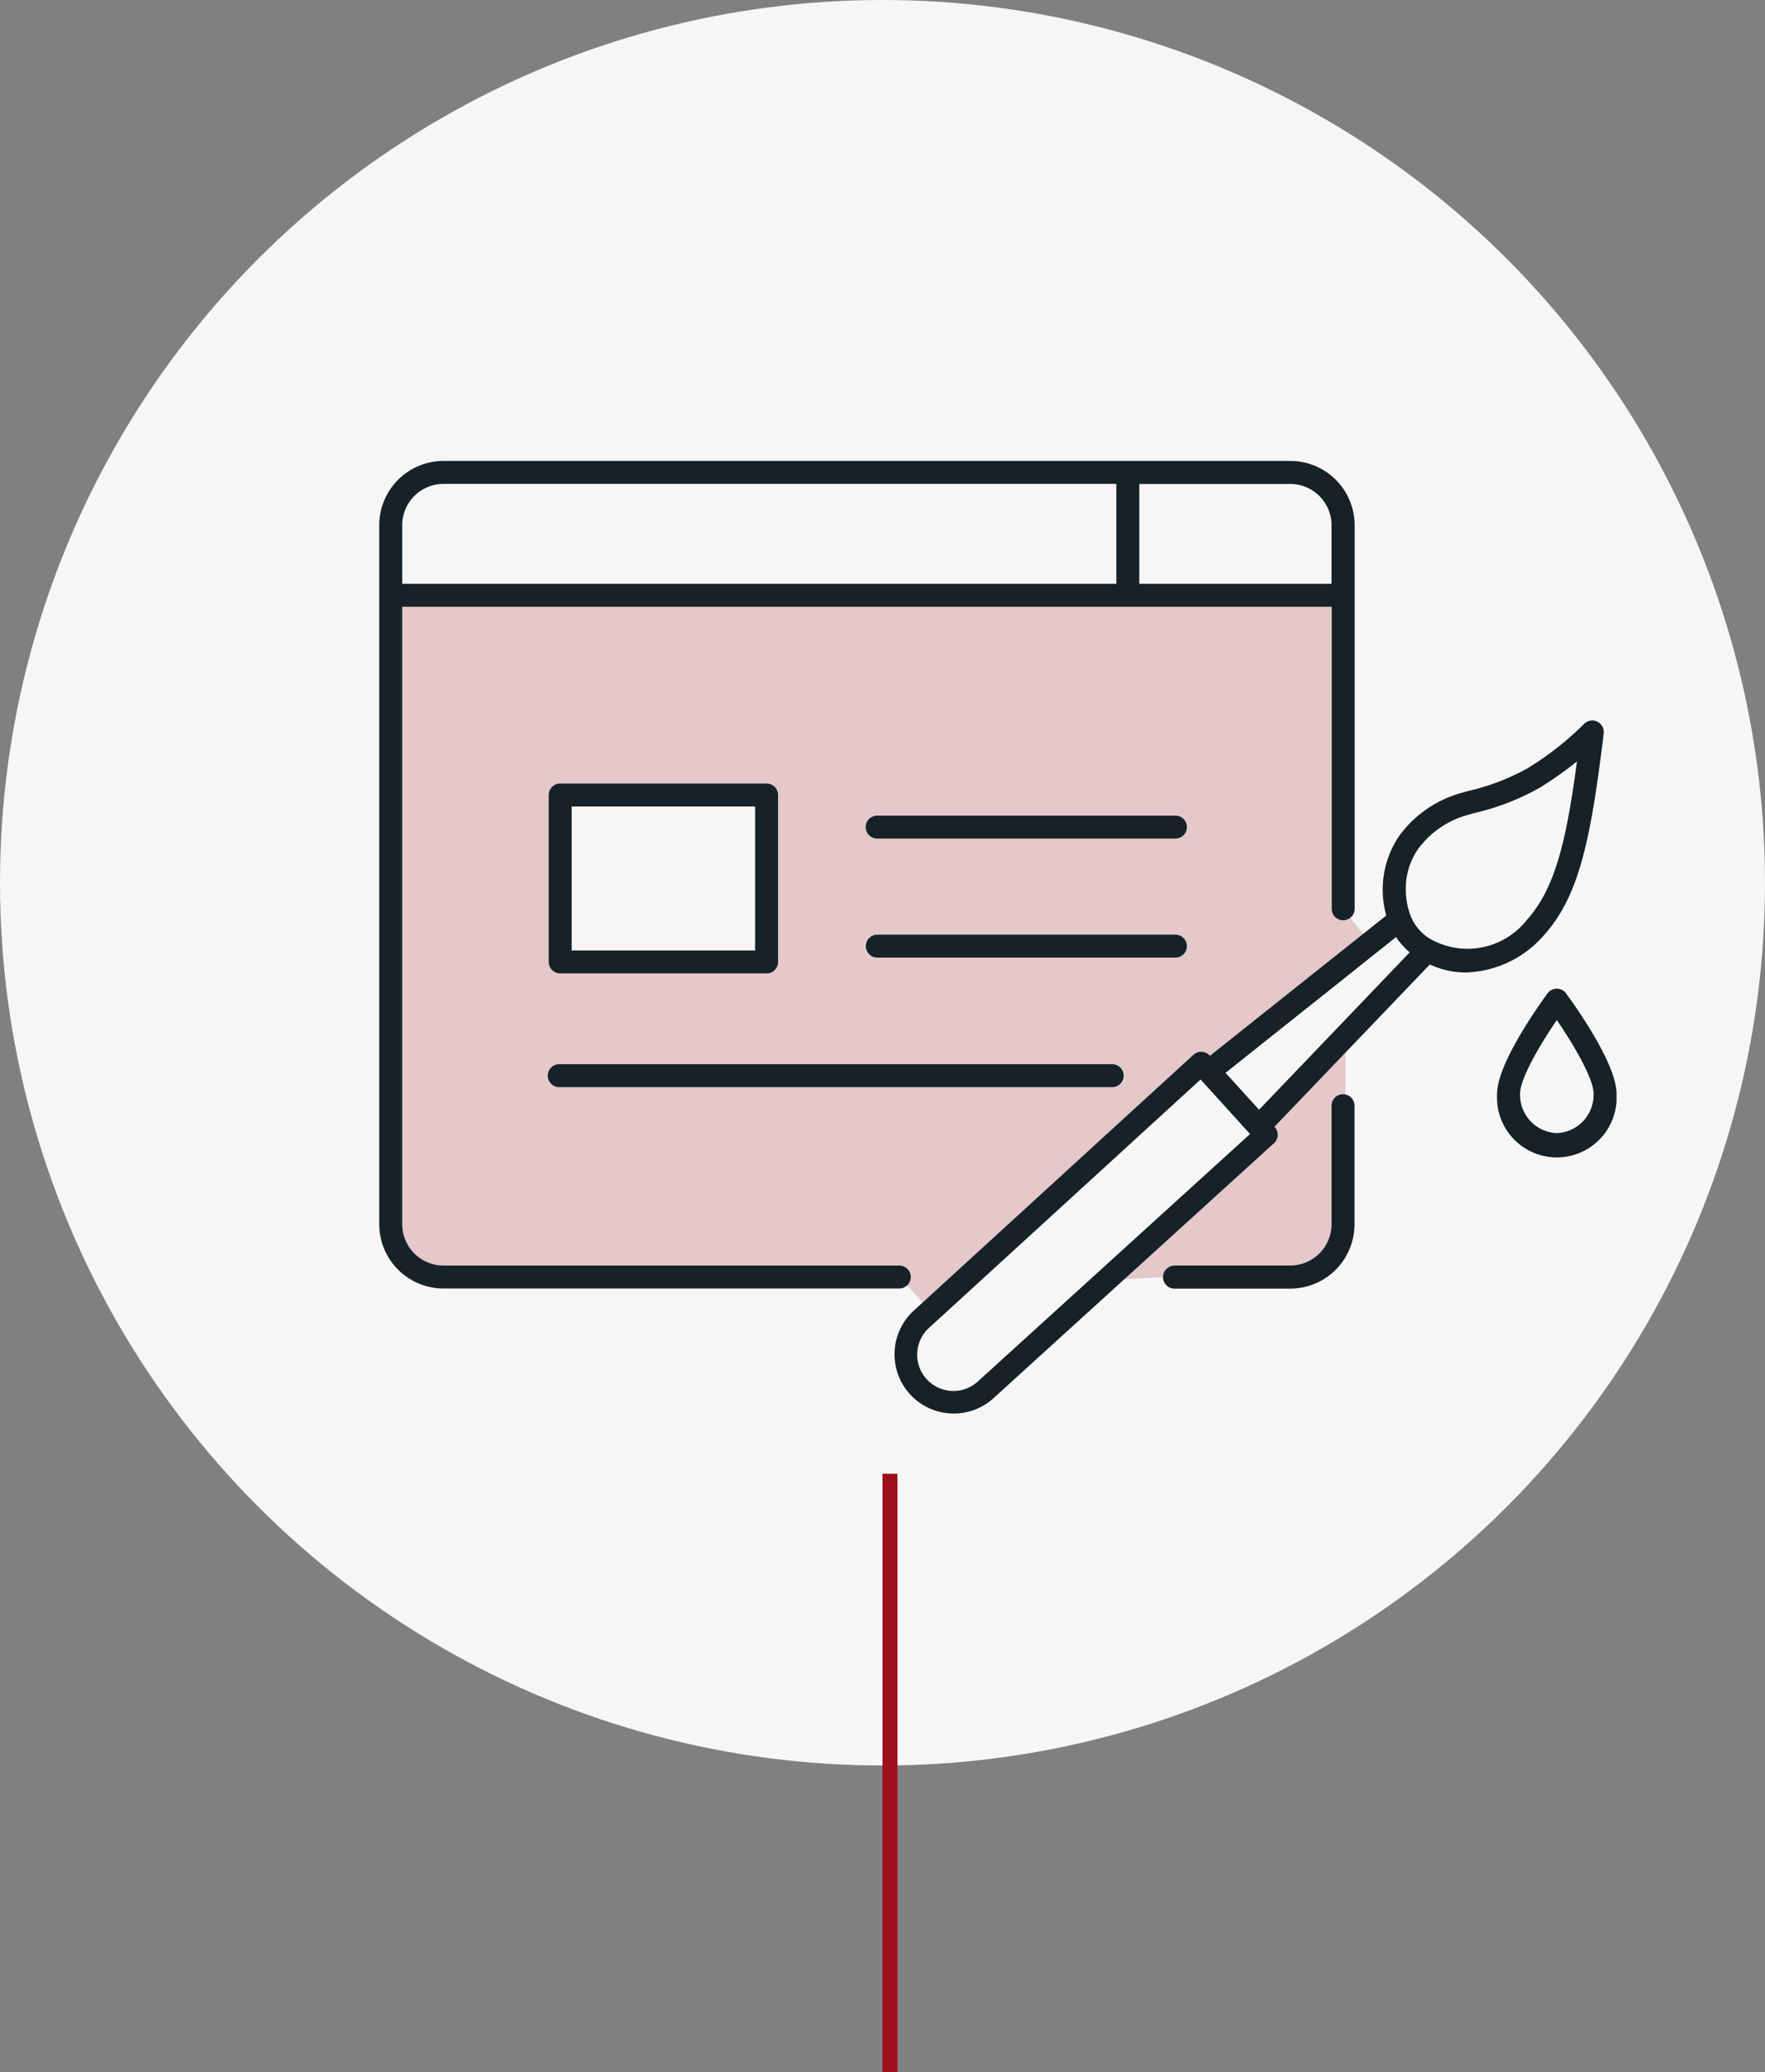
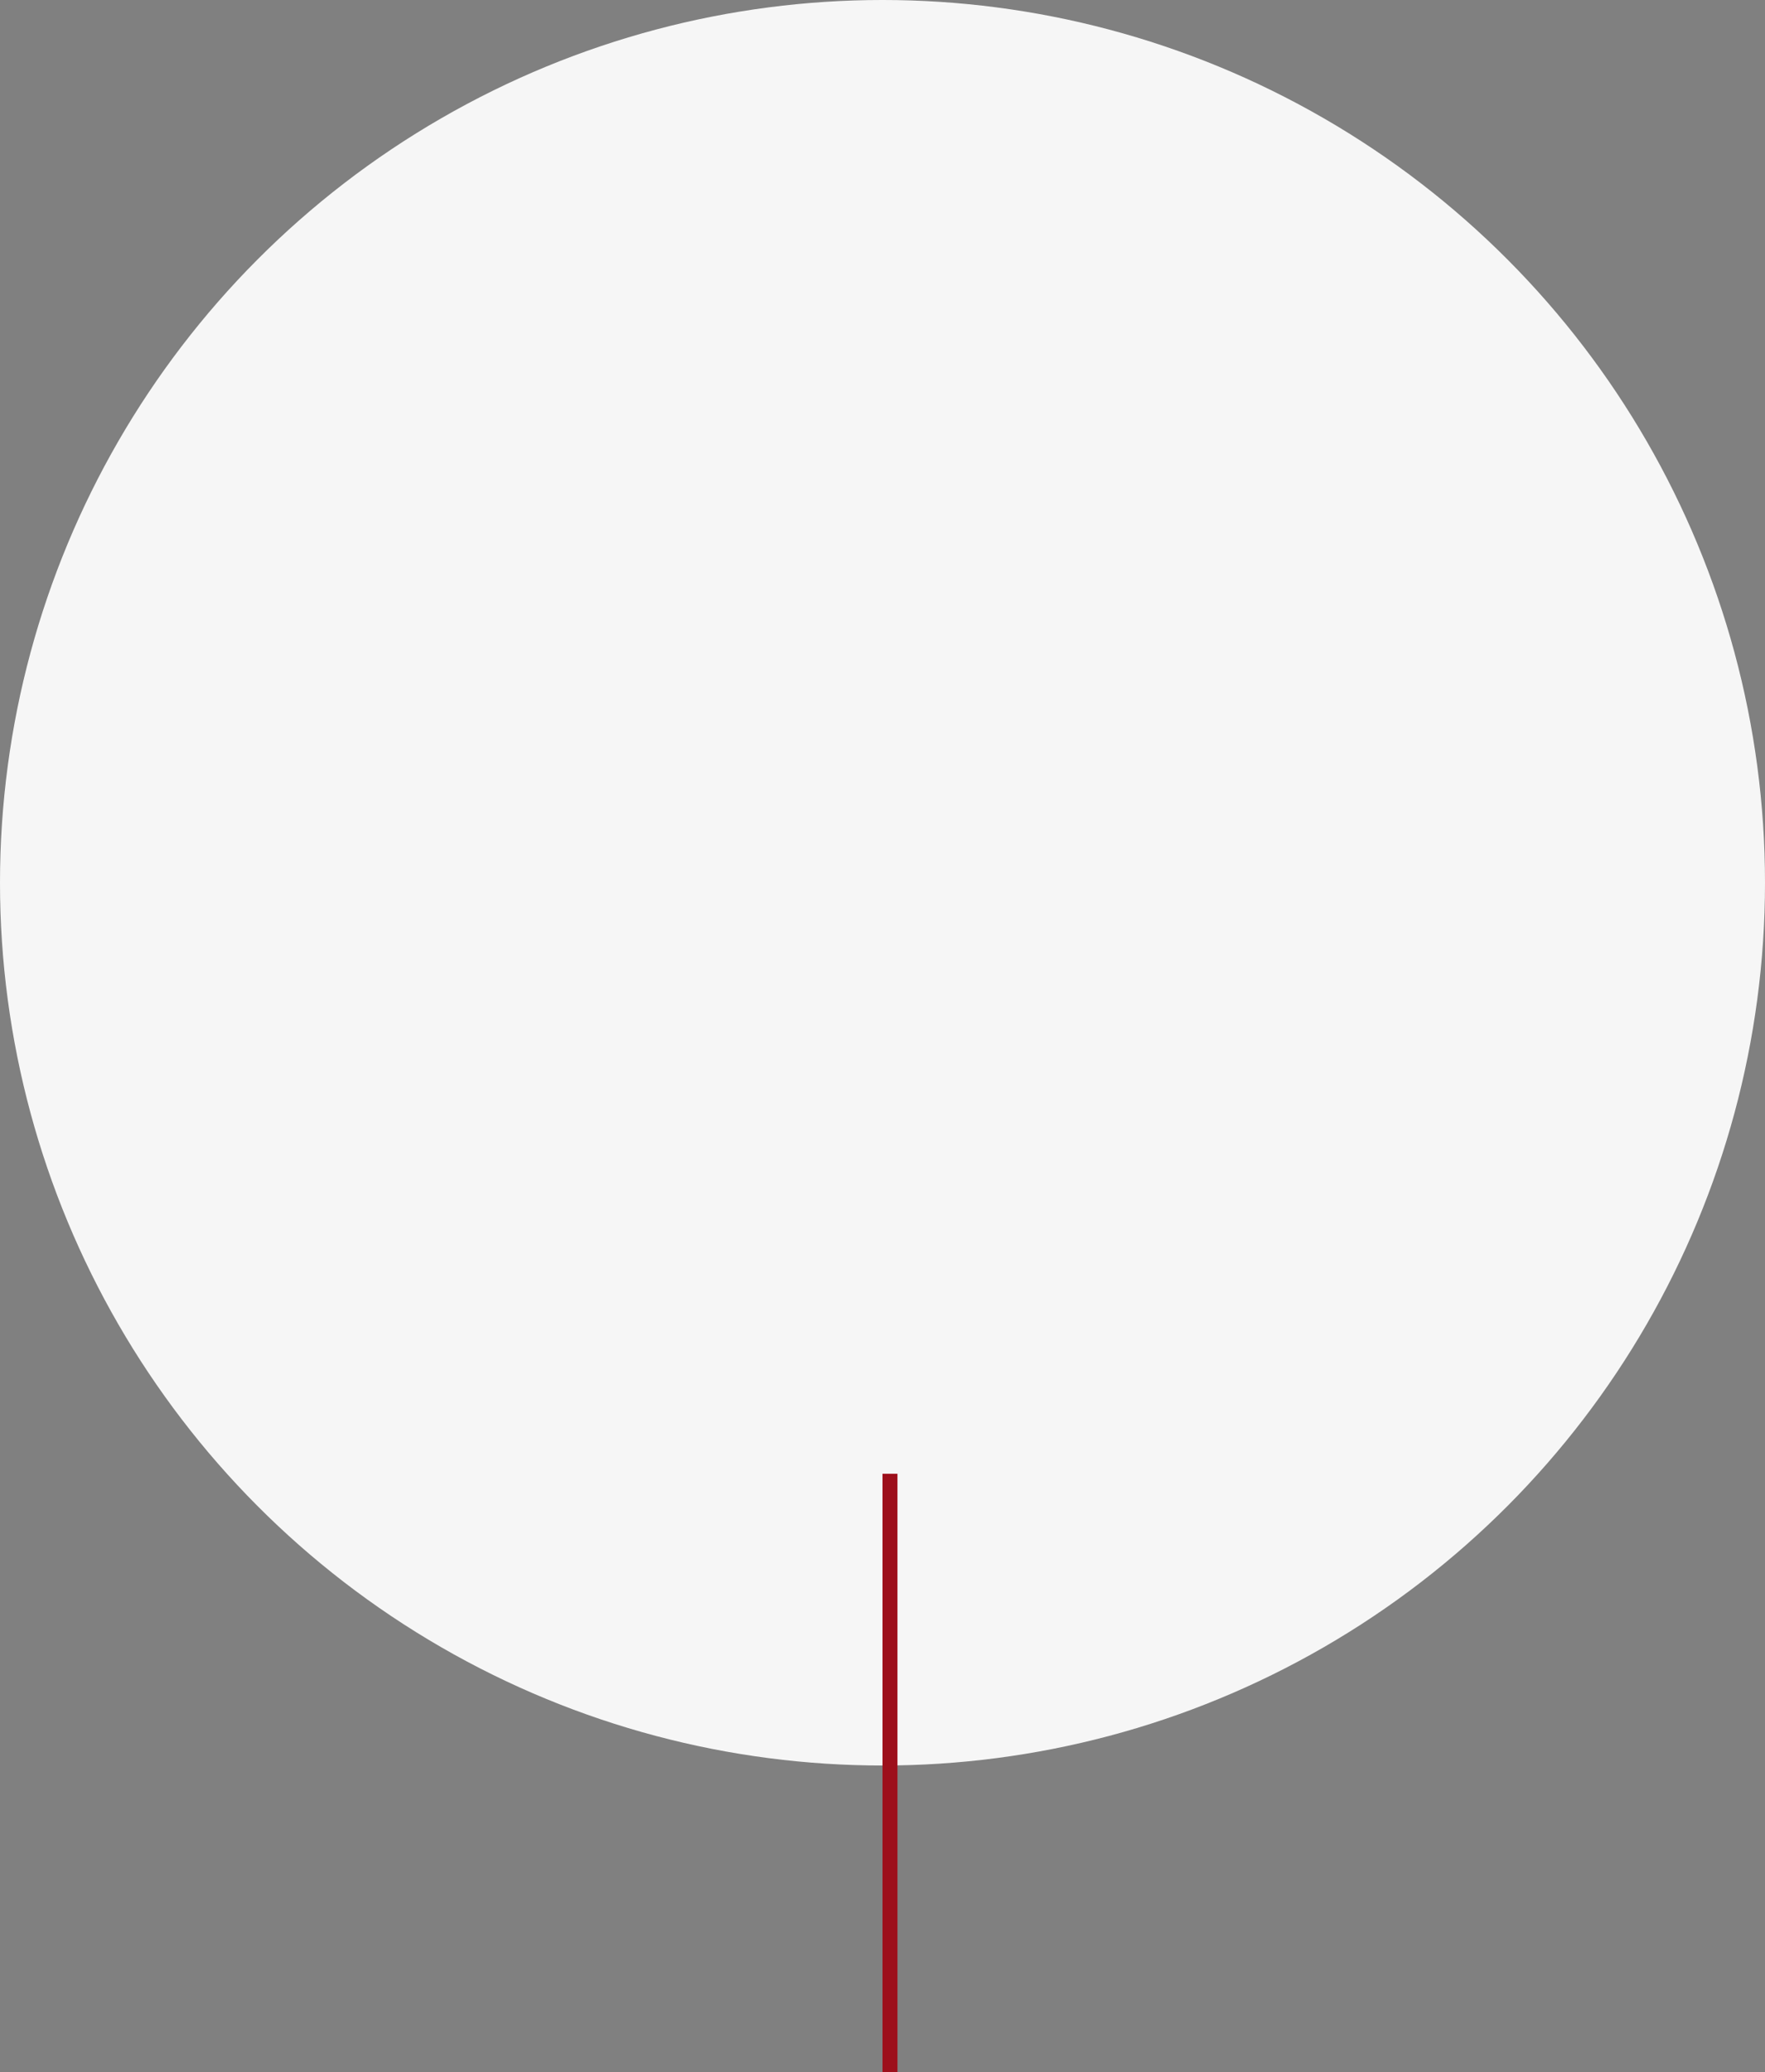
<svg xmlns="http://www.w3.org/2000/svg" width="118" height="138.5">
  <rect width="100%" height="100%" fill="#808080" stroke="none" />
  <defs>
    <clipPath id="a">
-       <path data-name="長方形 69" fill="none" d="M0 0h82.719v63.693H0z" />
+       <path data-name="長方形 69" fill="none" d="M0 0v63.693H0z" />
    </clipPath>
    <clipPath id="b">
      <path data-name="長方形 66" fill="none" d="M0 0h64.249v46.497H0z" />
    </clipPath>
    <clipPath id="c">
      <path data-name="長方形 67" fill="none" d="M0 0h16.22v16.374H0z" />
    </clipPath>
  </defs>
  <g data-name="グループ 202">
    <g data-name="グループ 192" transform="translate(-1258 -3077.061)">
      <circle data-name="楕円形 37" cx="59" cy="59" r="59" transform="translate(1258 3077.061)" fill="#f6f6f6" />
      <g data-name="グループ 80">
        <g data-name="グループ 79" clip-path="url(#a)" transform="translate(1283.355 3107.868)">
          <g data-name="グループ 78">
            <g data-name="グループ 77" clip-path="url(#a)">
              <g data-name="グループ 73">
                <g data-name="グループ 72">
                  <g data-name="グループ 71" clip-path="url(#b)" transform="translate(1.535 9.748)" opacity=".2">
                    <path data-name="パス 505" d="M33.971 44.796a.768.768 0 01-.224.543l1.053 1.158 18.1-16.554a.763.763 0 01.553-.2.785.785 0 01.534.252l.015.018 3.81-3.033L61 24.444l3.245-2.579-.863-1.087a.768.768 0 01-1.256-.593V0H0v41.269a2.766 2.766 0 002.76 2.76H33.2a.766.766 0 01.768.768m-2.247-30.84h19.943a.768.768 0 010 1.535h-19.94a.768.768 0 010-1.535m0 7.958h19.94a.768.768 0 110 1.535h-19.94a.768.768 0 110-1.535m-21.93-9.336a.768.768 0 01.768-.768h13.8a.768.768 0 01.768.768v11.16a.768.768 0 01-.768.768h-13.8a.768.768 0 01-.768-.768zm.675 19.529a.768.768 0 010-1.535H47.5a.768.768 0 110 1.535z" fill="#9d0f1b" />
                  </g>
                </g>
              </g>
              <g data-name="グループ 76">
                <g data-name="グループ 75">
                  <g data-name="グループ 74" clip-path="url(#c)" transform="translate(48.376 38.391)" opacity=".2">
                    <path data-name="パス 506" d="M4.759 16.118l5.018-.275h4.583l1.861-2.181V0l-5.373 5.885.512 1.126L0 16.375z" fill="#9d0f1b" />
                  </g>
                </g>
              </g>
-               <path data-name="パス 507" d="M78.727 44.925a2.558 2.558 0 002.456-2.643c0-1-1.326-3.26-2.456-4.912-1.13 1.652-2.456 3.918-2.456 4.912a2.558 2.558 0 002.456 2.643m.617-9.336c.344.464 3.374 4.614 3.374 6.693a4 4 0 11-7.982 0c0-2.078 3.027-6.229 3.374-6.7a.767.767 0 011.234 0" fill="#172228" />
              <path data-name="パス 508" d="M53.2 53.776h7.706a2.764 2.764 0 002.76-2.76v-7.949a.768.768 0 011.535 0v7.953a4.3 4.3 0 01-4.3 4.3h-7.706a.768.768 0 110-1.535" fill="#172228" />
              <path data-name="パス 509" d="M63.497 35.396l-3.187 2.533-3.73 2.969 2.109 2.321.129.144 4.756-4.964 5.317-5.556-.132-.111a5.808 5.808 0 01-.645-.709 4.109 4.109 0 01-.135-.2zm-5.947 8.857l-2.64-2.91-18.154 16.6a2.423 2.423 0 003.26 3.586l18.2-16.542zm22.533-24.177a23.909 23.909 0 01-2.5 1.767 16.318 16.318 0 01-4.357 1.689l-.534.15a6.153 6.153 0 00-3.245 2.263 4.607 4.607 0 00-.814 2.7 4.923 4.923 0 00.307 1.732 3.138 3.138 0 00.4.731c.068.086.138.172.212.255a2.977 2.977 0 00.875.672l.012.009c.006 0 .012 0 .015.006a5.045 5.045 0 006.26-1.363c1.845-2.051 2.619-5.047 3.362-10.613m1.787-1.87c-.881 7.242-1.67 10.911-4.01 13.512a7.2 7.2 0 01-5.2 2.475 5.779 5.779 0 01-2.416-.534l-5.557 5.8-1.91 1.993-2.92 3.049.015.018a.768.768 0 01-.052 1.087l-8.1 7.359-10.669 9.7a3.958 3.958 0 01-5.327-5.855l.617-.565 18.1-16.554a.763.763 0 01.553-.2.785.785 0 01.534.252l.015.018 3.81-3.033 3.184-2.533 3.245-2.579 1.55-1.231a6.394 6.394 0 01.878-5.342 7.7 7.7 0 014.062-2.831l.54-.15a15.289 15.289 0 003.96-1.514 20.47 20.47 0 003.782-2.969.768.768 0 011.311.629" fill="#172228" />
              <path data-name="パス 510" d="M53.199 23.705a.768.768 0 110 1.535H33.261a.768.768 0 010-1.535z" fill="#172228" />
              <path data-name="パス 511" d="M53.199 31.662a.768.768 0 110 1.535H33.261a.768.768 0 010-1.535z" fill="#172228" />
              <path data-name="パス 512" d="M25.129 23.094H12.864v9.625h12.265zm.768 11.16h-13.8a.768.768 0 01-.768-.768V22.327a.768.768 0 01.768-.768h13.8a.768.768 0 01.768.768v11.16a.768.768 0 01-.768.768" fill="#172228" />
-               <path data-name="パス 513" d="M49.037 41.855H12.005a.768.768 0 010-1.535h37.032a.768.768 0 010 1.535" fill="#172228" />
              <path data-name="パス 514" d="M50.814 8.213h12.852V4.3a2.762 2.762 0 00-2.76-2.76H50.814zm-1.535-6.678H4.3A2.764 2.764 0 001.535 4.3v3.913h47.744zM0 4.3A4.3 4.3 0 014.3 0h56.61a4.3 4.3 0 014.3 4.3v25.634a.757.757 0 01-.279.593.768.768 0 01-1.256-.593V9.748H1.535v41.269a2.766 2.766 0 002.76 2.76h30.444a.768.768 0 110 1.535H4.3a4.3 4.3 0 01-4.3-4.3z" fill="#172228" />
            </g>
          </g>
        </g>
      </g>
    </g>
    <path data-name="線 493" fill="none" stroke="#9d0f1b" d="M59.5 98.5v40" />
  </g>
</svg>